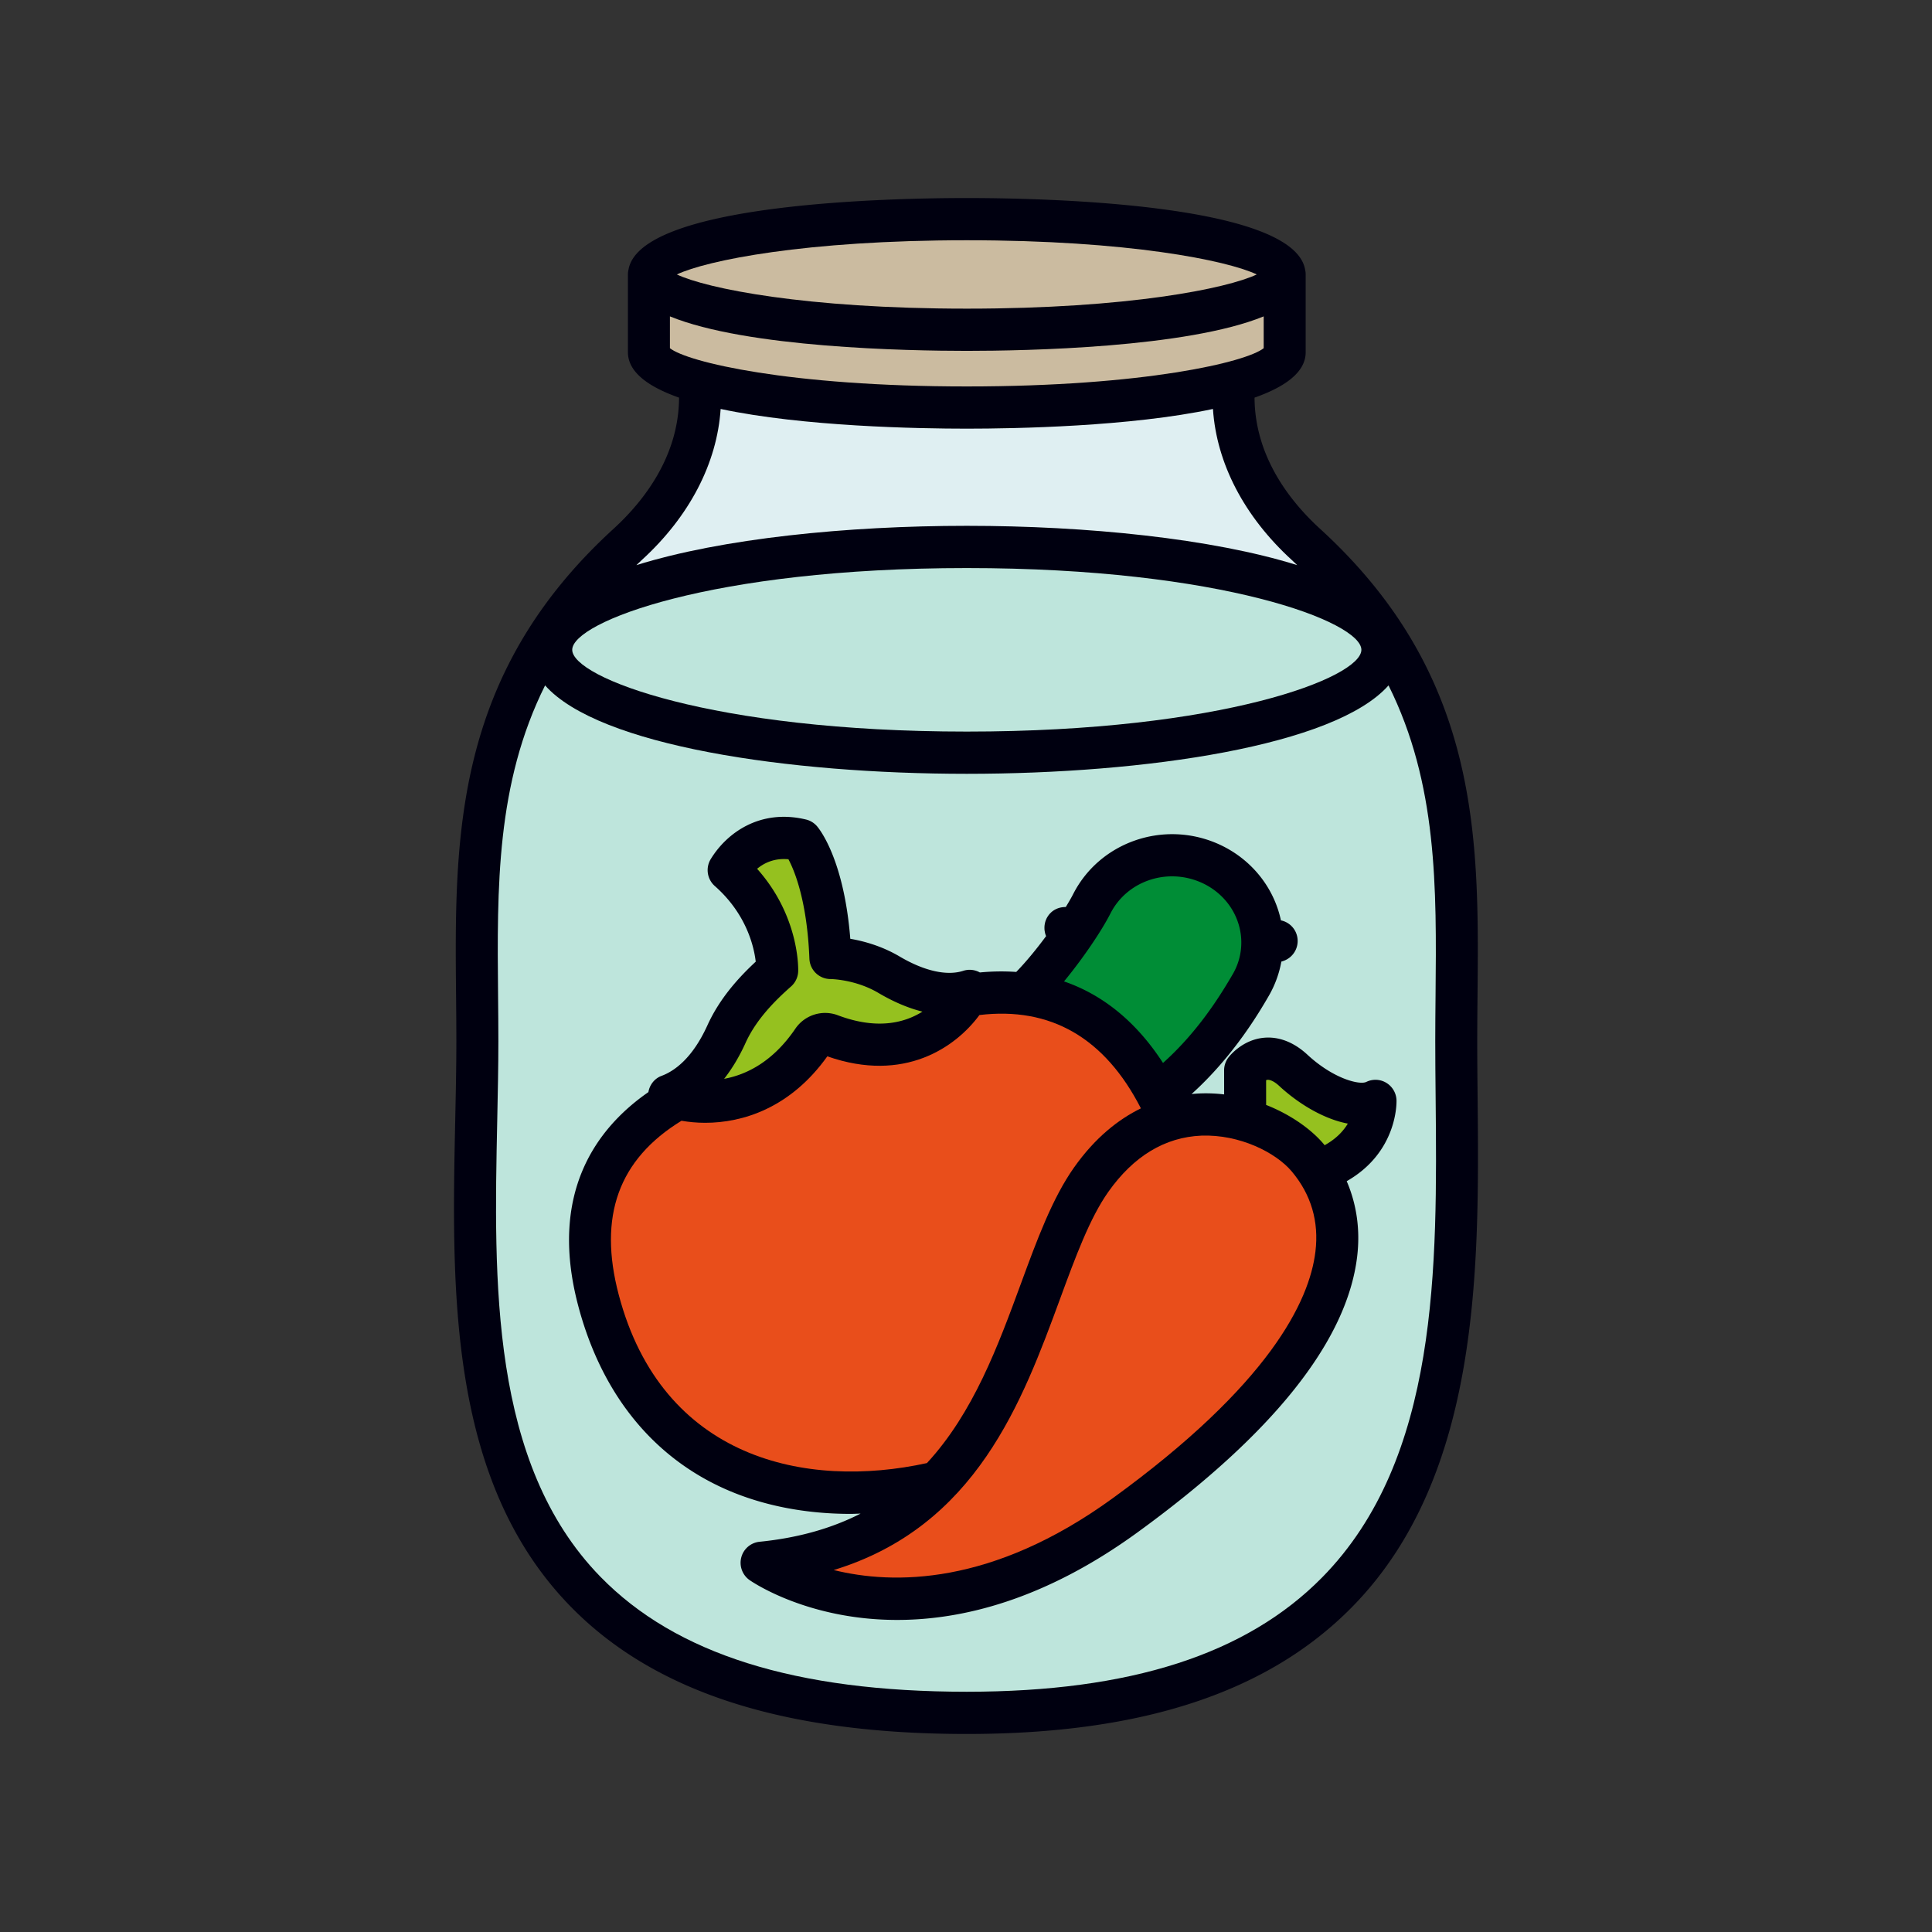
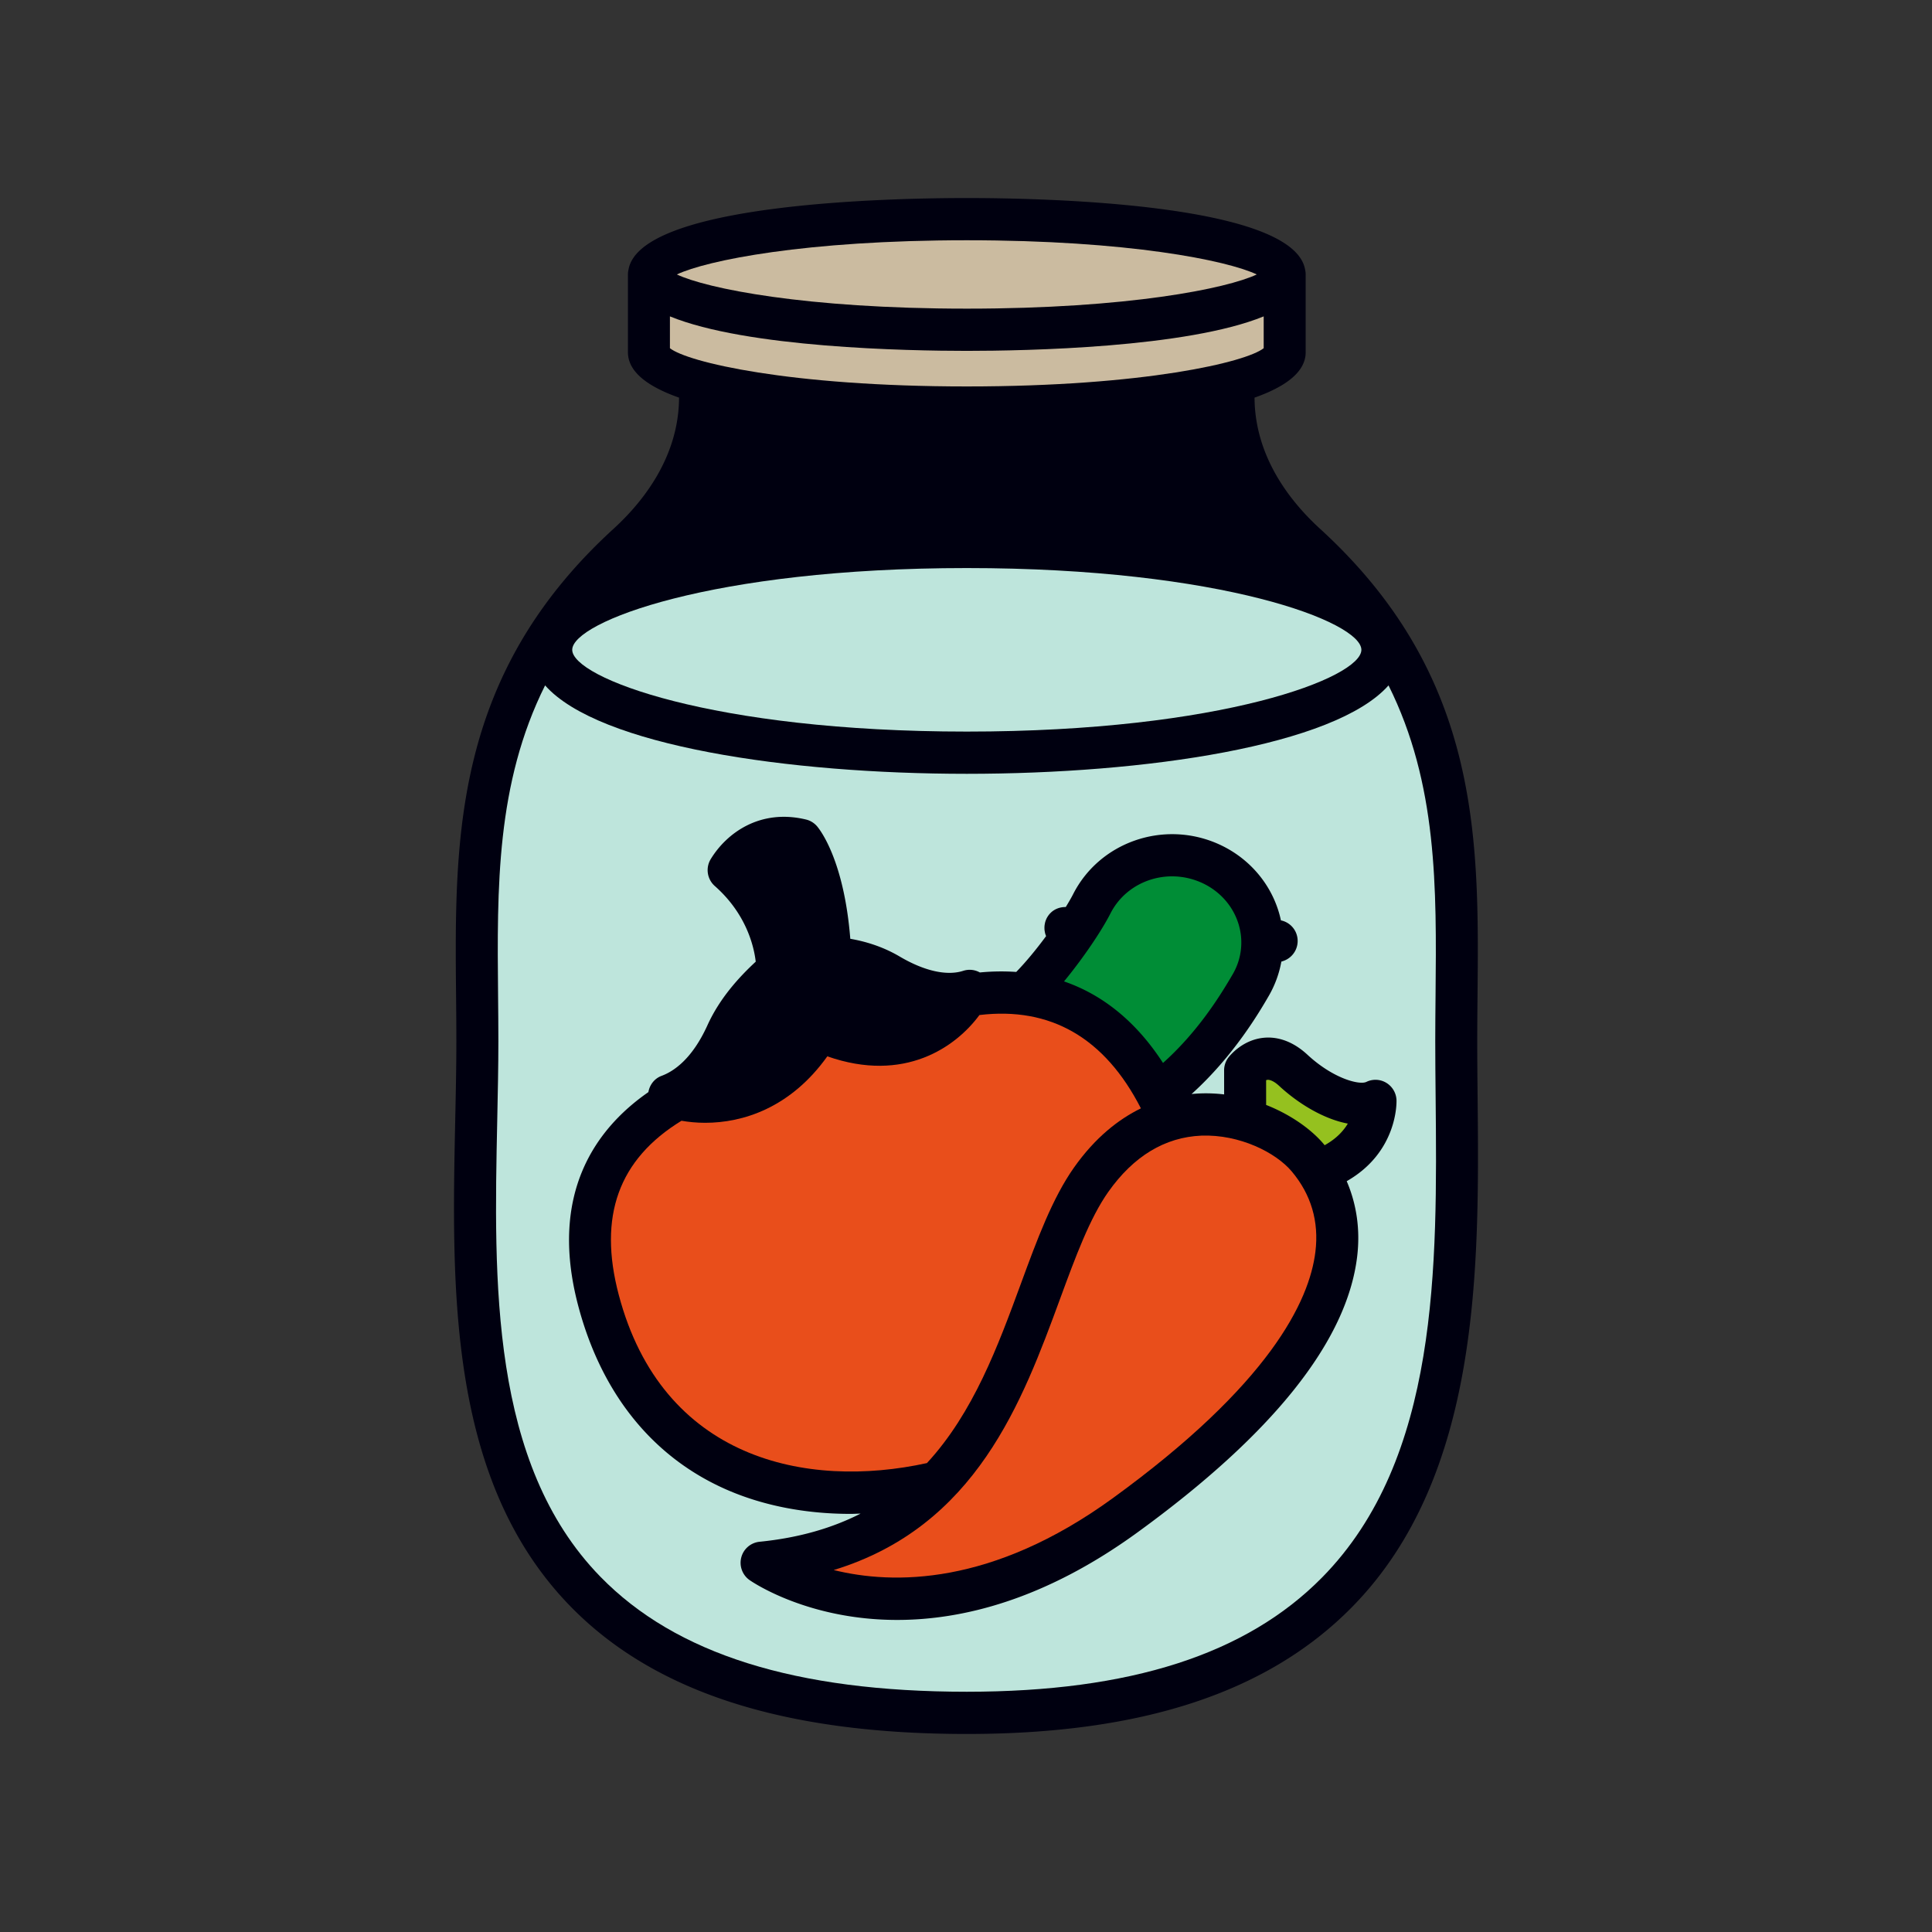
<svg xmlns="http://www.w3.org/2000/svg" data-bbox="46.998 20.5 106.002 159" viewBox="0 0 200 200" height="200" width="200" data-type="color">
  <rect x="0" y="0" width="200" height="200" fill="#333333" stroke="none" />
  <g>
    <path d="M152.961 113.521c-.019-1.962-.038-3.884-.038-5.751 0-1.562.015-3.127.03-4.692.158-16.297.321-33.15-16.3-48.336-3.083-2.817-6.753-7.455-6.783-13.578 3.197-1.129 5.293-2.65 5.293-4.699V28.41c0-.164-.021-.322-.055-.475-1.145-6.885-26.978-7.435-35.025-7.435s-33.88.55-35.025 7.435a2.189 2.189 0 0 0-.055.475v8.055c0 2.049 2.096 3.57 5.293 4.699-.031 6.122-3.701 10.761-6.784 13.578-16.621 15.185-16.457 32.038-16.3 48.336.015 1.566.03 3.13.03 4.692 0 2.602-.056 5.279-.116 8.113-.369 17.506-.786 37.349 11.899 50.378 8.673 8.908 22.103 13.239 41.057 13.239 18.129 0 31.17-4.294 39.869-13.128 13.39-13.597 13.179-35.362 13.01-52.851z" fill="#000010" data-color="1" />
    <path d="M100.083 58.805c26.429 0 40.847 5.592 40.847 8.464s-14.417 8.464-40.847 8.464-40.847-5.592-40.847-8.464 14.418-8.464 40.847-8.464z" fill="#BEE5DC" data-color="2" />
    <path d="M100.083 24.871c16.734 0 26.936 2.087 30.017 3.54-3.08 1.452-13.282 3.54-30.017 3.54-16.734 0-26.936-2.087-30.017-3.54 3.081-1.453 13.283-3.54 30.017-3.54z" fill="#CBBBA0" data-color="3" />
    <path d="M69.35 32.752c7.946 3.249 24.567 3.57 30.733 3.57s22.788-.321 30.734-3.57v3.294c-1.797 1.428-12.304 3.959-30.734 3.959-18.429 0-28.937-2.531-30.733-3.959v-3.294z" fill="#CBBBA0" data-color="3" />
-     <path d="M74.601 42.336c8.554 1.824 20.469 2.039 25.482 2.039 5.013 0 16.928-.215 25.482-2.039.371 5.625 3.236 11.137 8.166 15.641.191.174.368.35.554.524-8.84-2.759-21.788-4.068-34.202-4.068s-25.362 1.309-34.202 4.068c.186-.175.363-.35.554-.524 4.93-4.504 7.795-10.015 8.166-15.641z" fill="#DFEFF2" data-color="4" />
    <path d="M136.864 163.297c-7.841 7.962-19.872 11.832-36.78 11.832-17.725 0-30.139-3.901-37.951-11.926-11.406-11.715-11.009-30.582-10.659-47.228.06-2.858.117-5.558.117-8.205 0-1.576-.015-3.154-.031-4.735-.108-11.17-.205-21.909 4.868-32.083 5.539 6.261 25.192 9.153 43.656 9.153s38.117-2.892 43.656-9.153c5.073 10.175 4.976 20.913 4.868 32.083-.015 1.58-.031 3.159-.031 4.735 0 1.88.019 3.817.038 5.793.17 17.546.362 37.432-11.751 49.734z" fill="#BEE5DC" data-color="2" />
    <path d="M143.51 112.093a2.164 2.164 0 0 0-2.065-.095c-.705.344-3.414-.325-6.096-2.811-1.754-1.625-3.404-1.858-4.482-1.761-2.23.193-3.556 1.855-3.699 2.043a2.19 2.19 0 0 0-.448 1.332l.002 2.493a15.887 15.887 0 0 0-2.536-.1 14.9 14.9 0 0 0-.836.061c4.383-3.952 7.07-8.571 8.001-10.175a10.998 10.998 0 0 0 1.295-3.533l.188-.062a2.188 2.188 0 0 0 1.391-2.756 2.168 2.168 0 0 0-1.625-1.452 10.63 10.63 0 0 0-.307-1.138c-1.005-3.054-3.311-5.545-6.324-6.835-5.618-2.406-12.152-.096-14.877 5.255-.198.39-.468.851-.765 1.336-.576-.008-1.155.194-1.566.607a1.872 1.872 0 0 0-.272.328 1.871 1.871 0 0 0-.206.383 1.818 1.818 0 0 0-.119.404 1.963 1.963 0 0 0-.043.437c0 .142.011.285.043.427.022.142.065.273.119.404l.01.019c-1.008 1.367-2.105 2.697-3.093 3.711a22.935 22.935 0 0 0-3.766.054 2.16 2.16 0 0 0-1.704-.175c-1.702.555-4.046.031-6.602-1.478-1.849-1.092-3.731-1.597-5.106-1.832-.646-8.123-3.133-11.284-3.434-11.639-.299-.352-.7-.6-1.148-.708-4.727-1.135-8.186 1.358-9.856 4.082a2.195 2.195 0 0 0 .411 2.8c3.284 2.896 4.057 6.281 4.238 7.832-1.758 1.635-3.731 3.79-5.003 6.593-1.564 3.446-3.444 4.745-4.745 5.229-.734.272-1.233.924-1.364 1.682-5.319 3.689-10.364 10.386-7.267 22.109 2.399 9.078 7.682 15.651 15.28 19.007 3.824 1.689 8.235 2.545 12.903 2.545.348 0 .702-.021 1.054-.03-2.898 1.475-6.33 2.505-10.466 2.917a2.179 2.179 0 0 0-1.89 1.628c-.228.889.12 1.825.871 2.346.402.279 6.117 4.118 15.27 4.118 6.695 0 15.228-2.054 24.867-9.056 14.03-10.189 21.682-19.788 22.746-28.529.337-2.769-.039-5.417-1.078-7.834 5.276-3.008 5.164-8.147 5.155-8.391a2.2 2.2 0 0 0-1.056-1.792z" fill="#000010" data-color="1" />
-     <path d="M114.959 94.55c1.69-3.32 5.778-4.737 9.306-3.227 1.865.799 3.287 2.325 3.901 4.188a6.5 6.5 0 0 1-.568 5.363c-1.452 2.502-3.748 6.072-7.204 9.162-3.014-4.644-6.621-7.193-10.247-8.44 1.964-2.384 3.874-5.204 4.812-7.046z" fill="#008D36" data-color="5" />
-     <path d="M77.182 107.957c1.125-2.479 3.109-4.424 4.711-5.841.449-.398.716-.965.736-1.565.008-.253.138-5.699-4.253-10.614.731-.608 1.789-1.122 3.242-.986.645 1.212 1.937 4.344 2.172 10.301a2.189 2.189 0 0 0 2.178 2.099c.025 0 2.569.022 4.959 1.433 1.686.995 3.209 1.602 4.564 1.94-1.881 1.177-4.727 1.893-8.745.38a3.73 3.73 0 0 0-4.412 1.386c-2.334 3.434-5.071 4.765-7.373 5.191.781-.995 1.537-2.219 2.221-3.724z" fill="#95C11F" data-color="6" />
+     <path d="M114.959 94.55c1.69-3.32 5.778-4.737 9.306-3.227 1.865.799 3.287 2.325 3.901 4.188a6.5 6.5 0 0 1-.568 5.363c-1.452 2.502-3.748 6.072-7.204 9.162-3.014-4.644-6.621-7.193-10.247-8.44 1.964-2.384 3.874-5.204 4.812-7.046" fill="#008D36" data-color="5" />
    <path d="M64.052 134.038c-2.149-8.131-.022-14.024 6.496-18.018.747.13 1.571.212 2.453.212 3.878 0 8.819-1.522 12.644-6.881 7.98 2.8 13.311-.966 15.745-4.275 7.358-.881 12.982 2.359 16.716 9.661-2.316 1.131-4.731 3.02-6.92 6.118-2.252 3.188-3.835 7.491-5.51 12.049-2.368 6.439-4.915 13.349-9.72 18.554-12.512 2.74-27.407-.401-31.904-17.42z" fill="#E94E1B" data-color="7" />
    <path d="M136.172 129.575c-.626 5.146-4.774 13.749-20.977 25.517-12.513 9.088-22.755 8.955-28.89 7.438 14.771-4.516 19.527-17.45 23.447-28.111 1.573-4.277 3.058-8.317 4.977-11.033 2.619-3.706 5.862-5.666 9.639-5.826 3.941-.144 7.698 1.738 9.353 3.706 2.007 2.387 2.831 5.183 2.451 8.309z" fill="#E94E1B" data-color="7" />
    <path d="M137.123 118.553c-.029-.036-.053-.074-.083-.109-1.264-1.504-3.378-3.039-5.971-4.062l-.002-2.56a.666.666 0 0 1 .189-.044c.295.011.703.209 1.149.622 2.013 1.866 4.642 3.45 7.121 3.914-.45.754-1.189 1.57-2.403 2.239z" fill="#95C11F" data-color="6" />
  </g>
</svg>